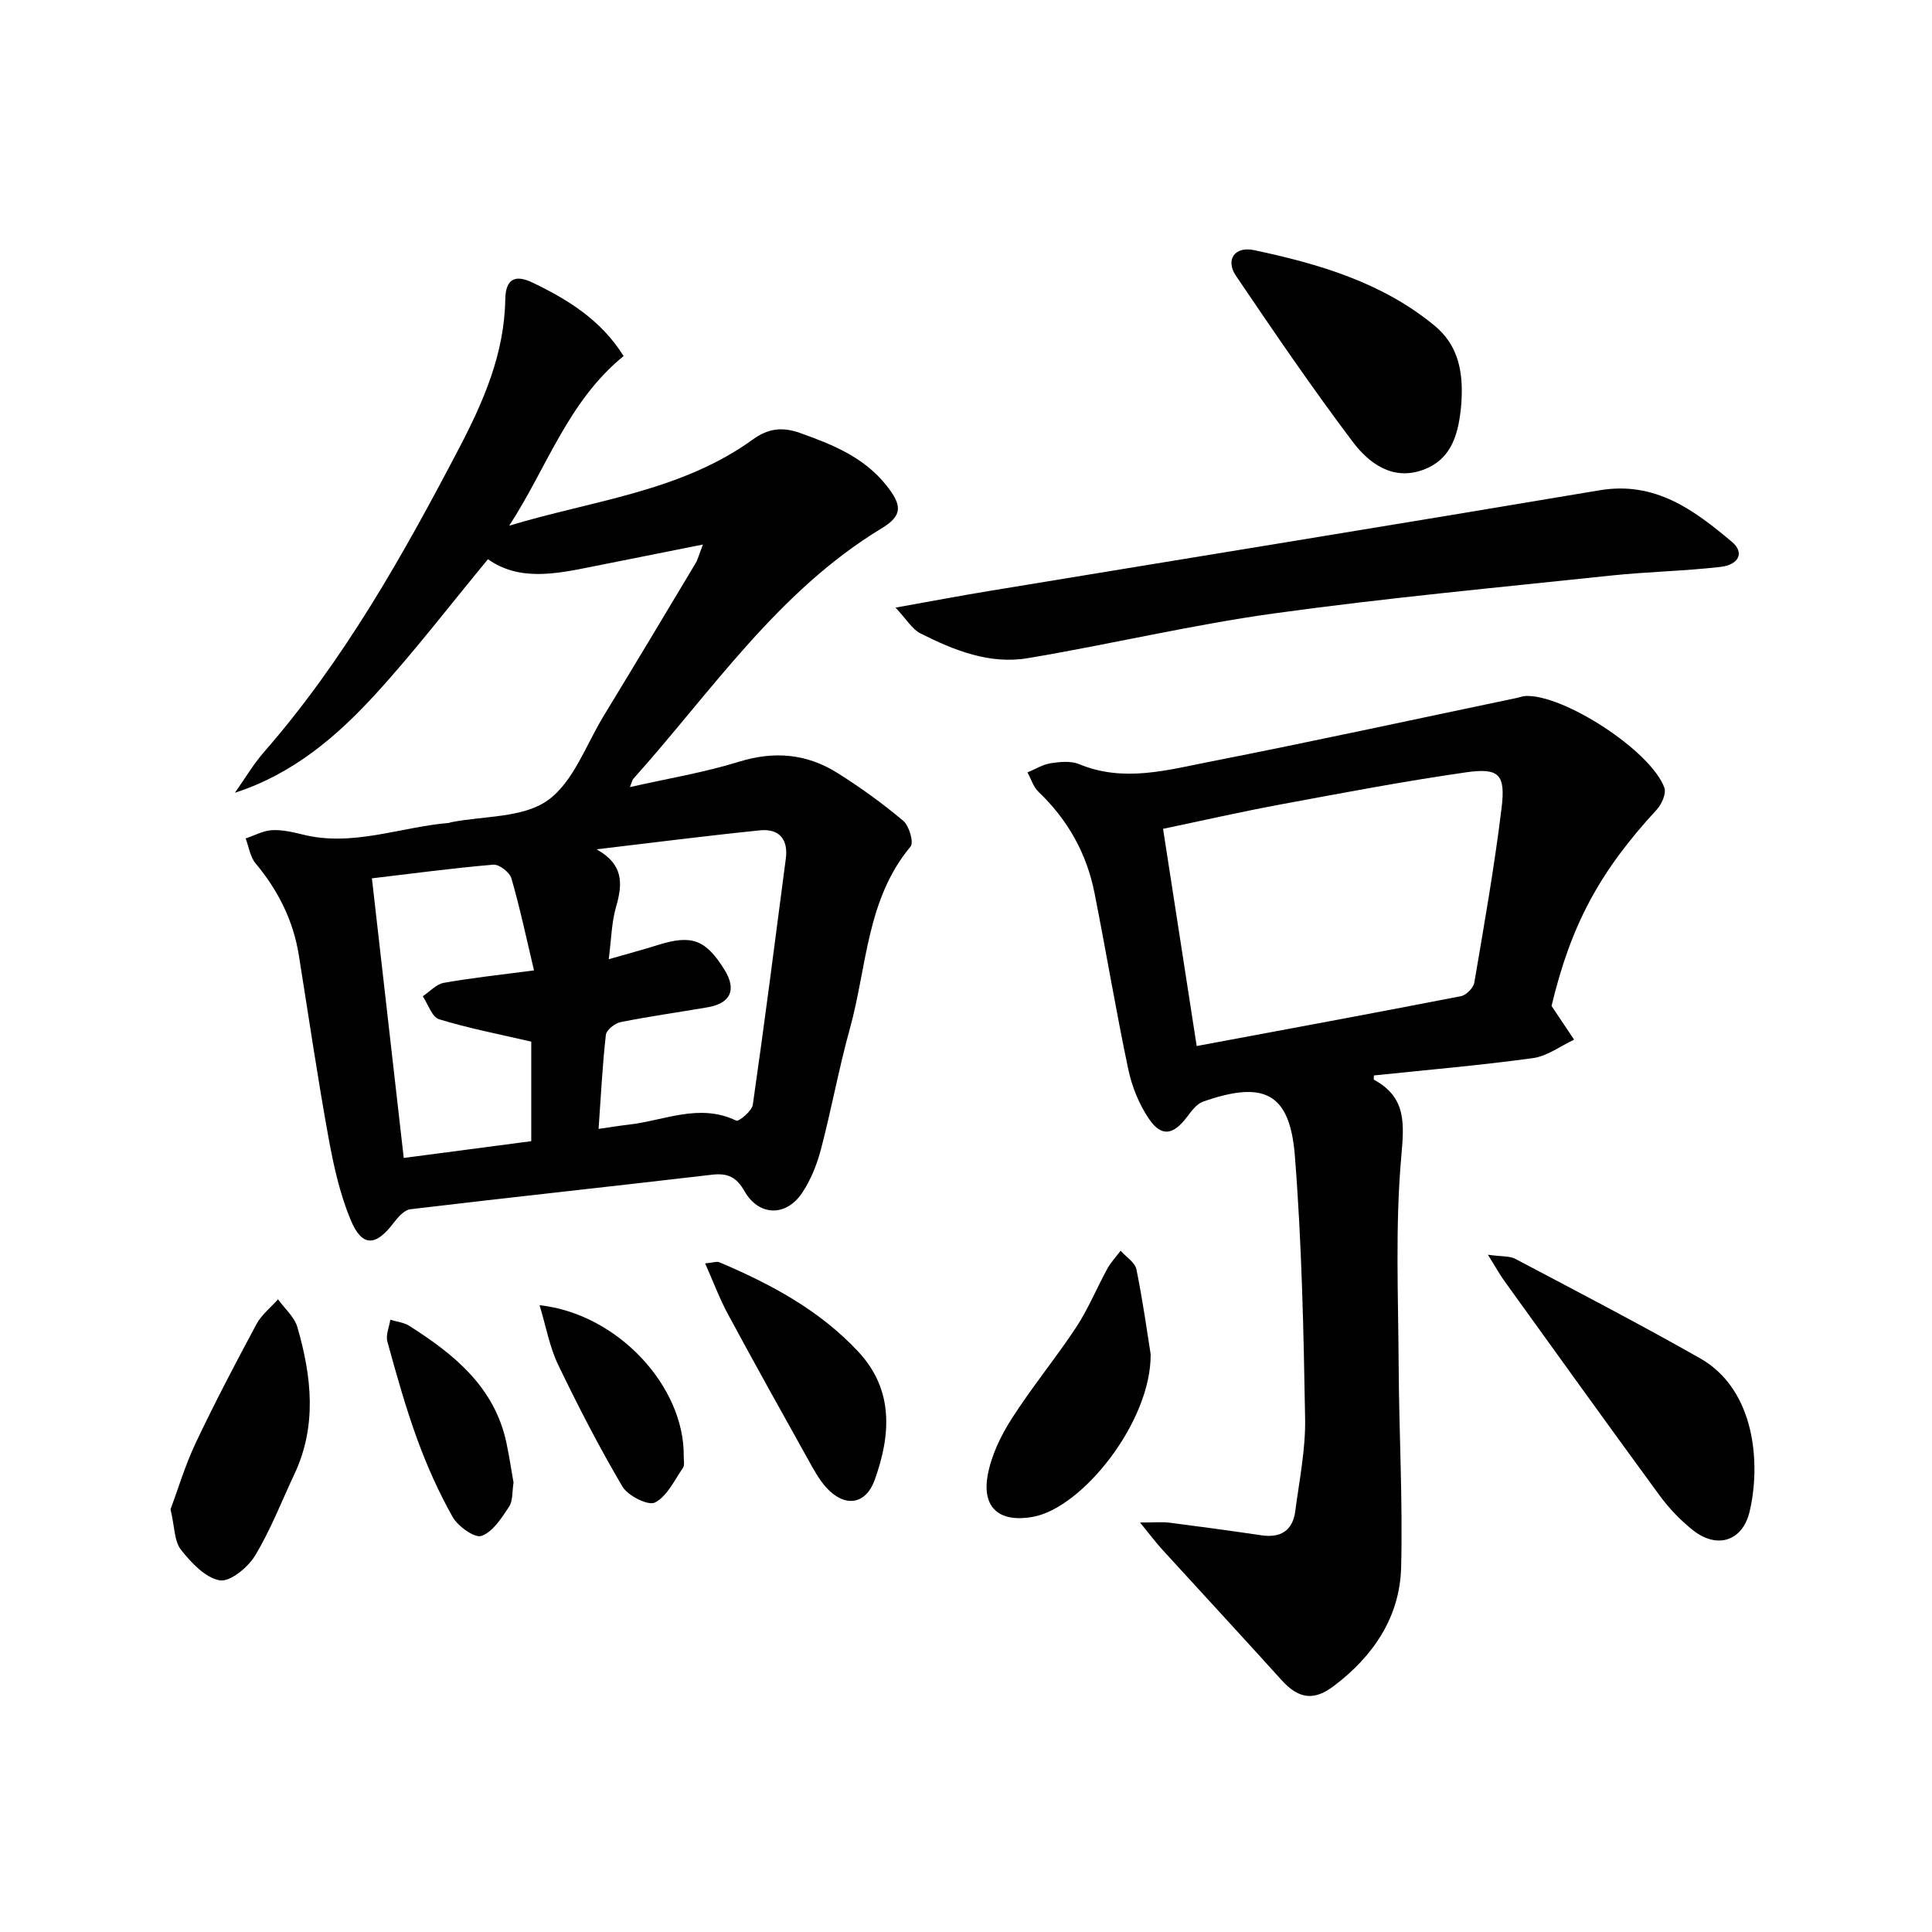
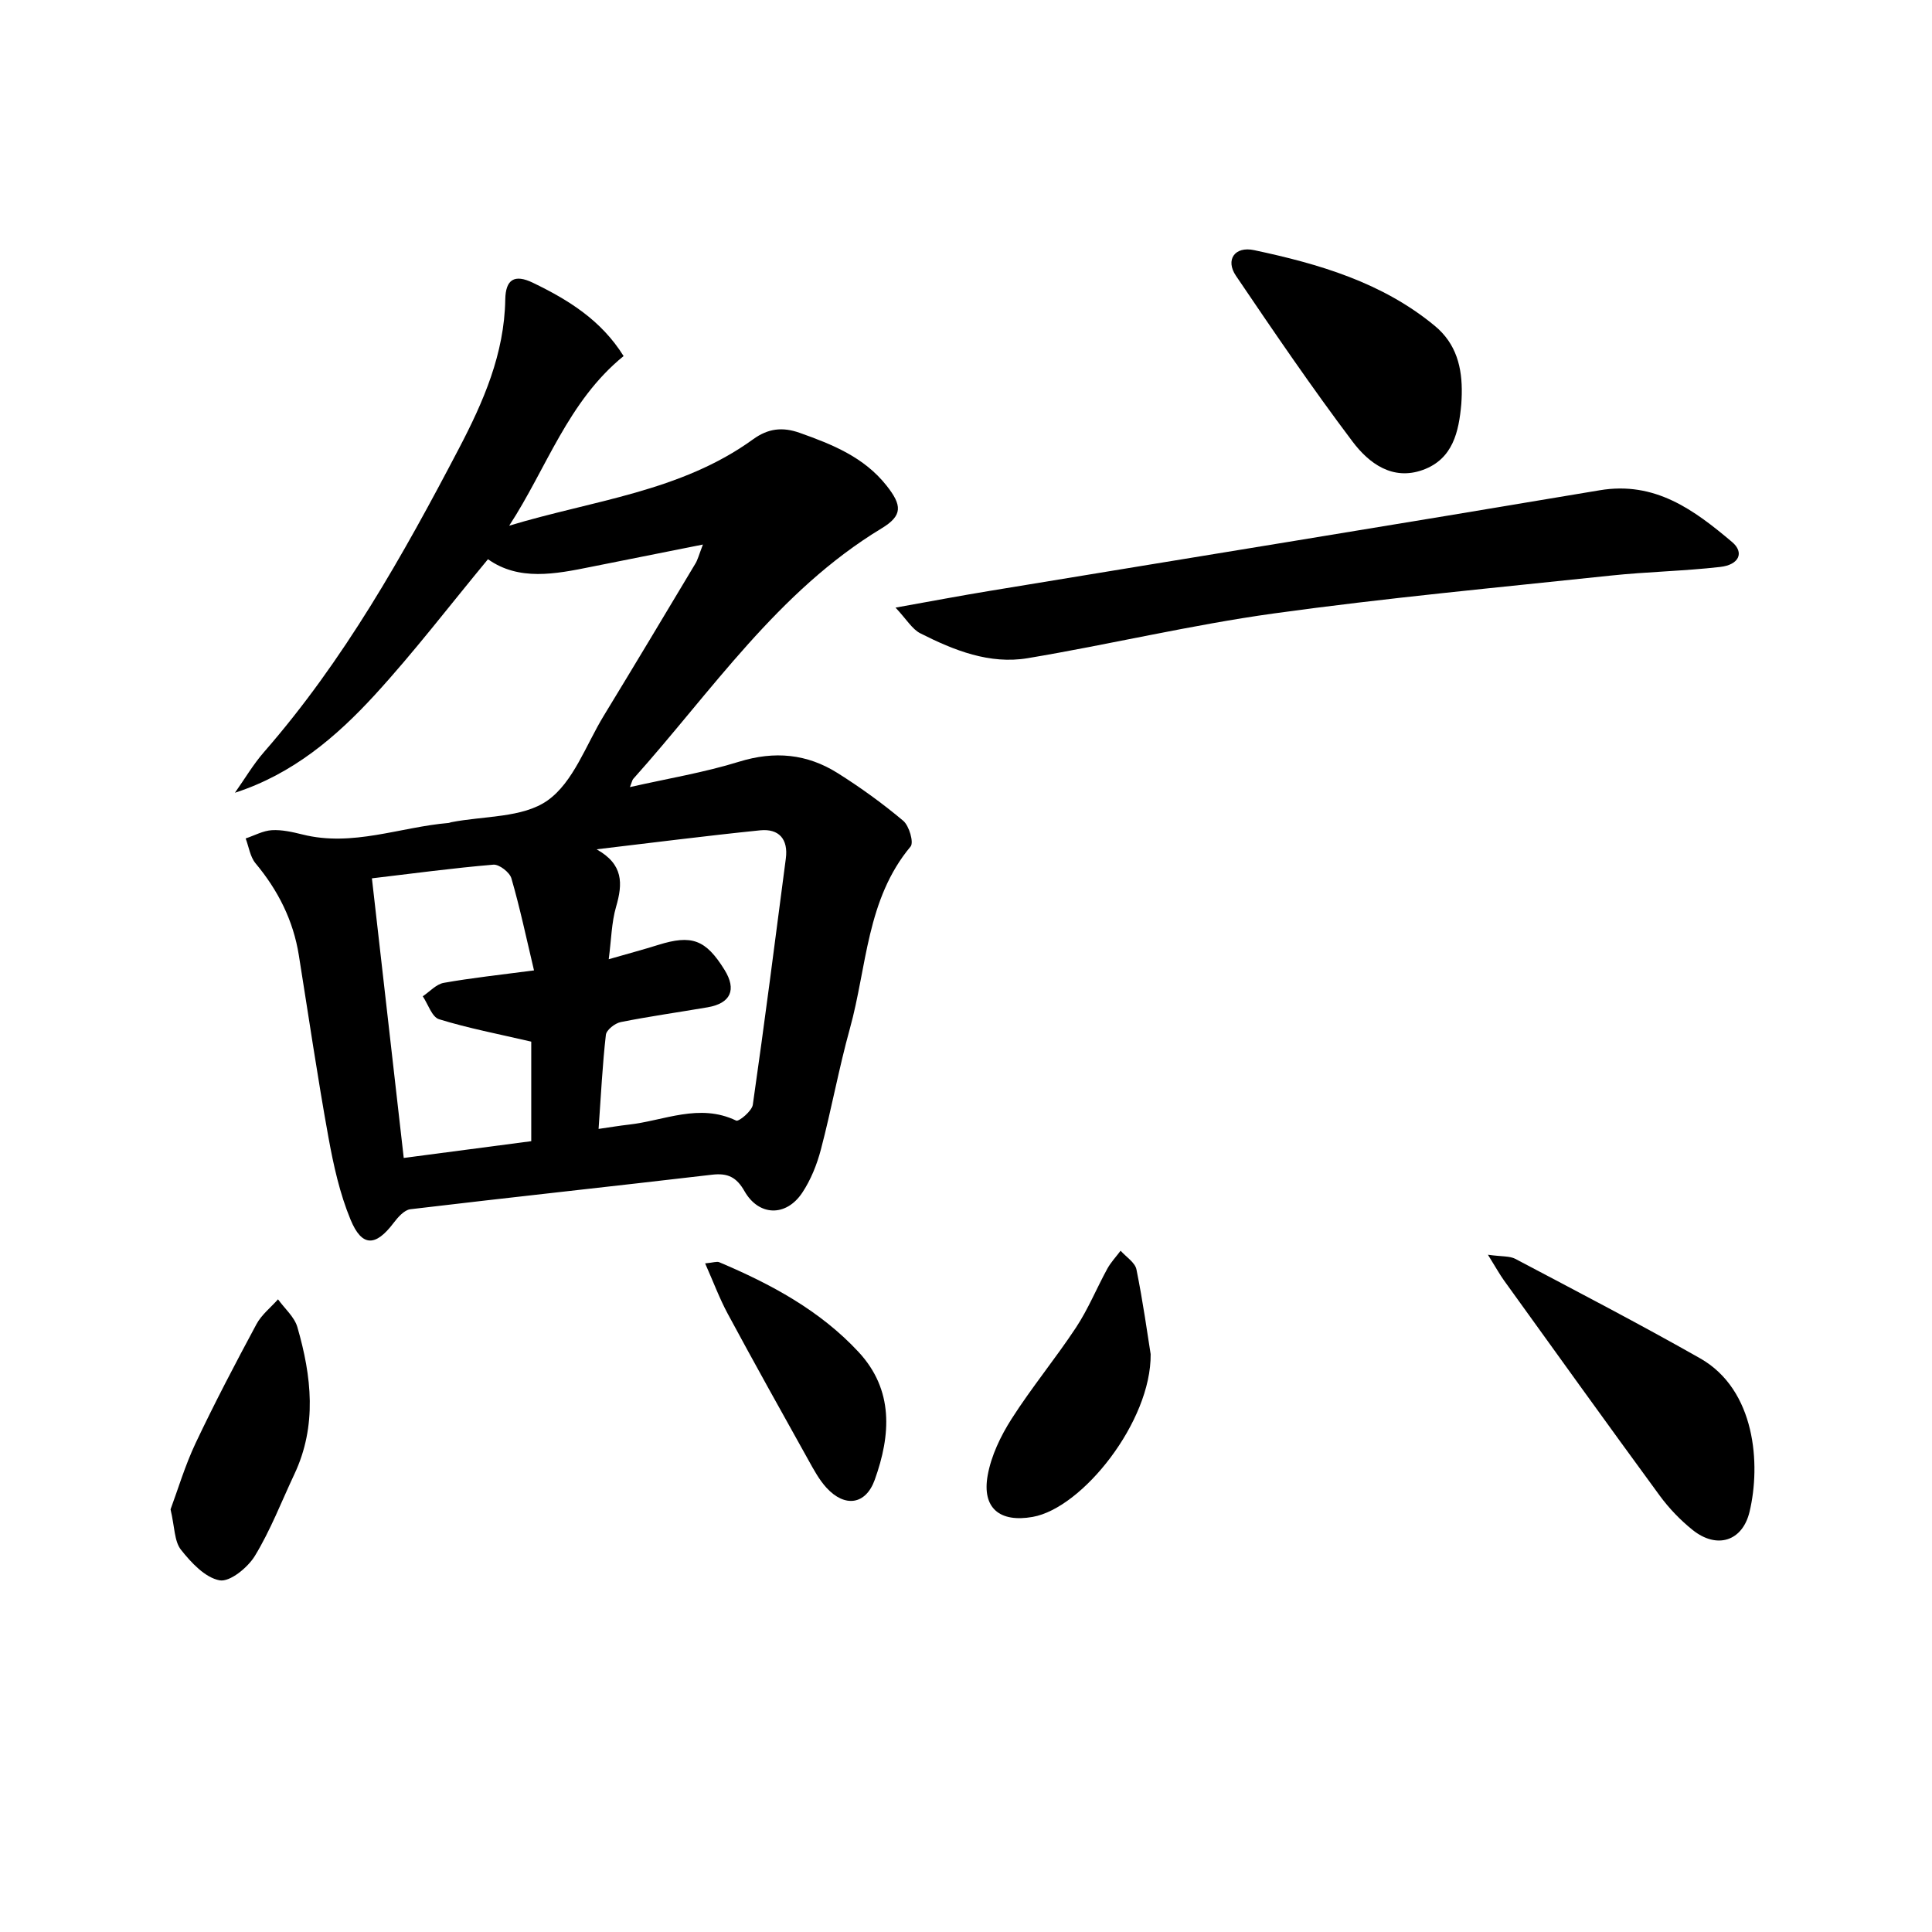
<svg xmlns="http://www.w3.org/2000/svg" enable-background="new 0 0 400 400" viewBox="0 0 400 400">
  <path d="m145.53 112.74c-8.39 1.67-15.76 3.13-23.11 4.61-7.5 1.52-14.99 2.97-21.39-1.57-7.98 9.64-15.29 19.21-23.39 28.05-8 8.73-17.02 16.42-29 20.3 2-2.82 3.77-5.85 6.03-8.44 16.54-18.95 28.74-40.66 40.33-62.8 5.11-9.76 9.42-19.64 9.61-30.88.07-4.14 1.88-5.32 5.72-3.47 7.35 3.55 14.14 7.74 18.78 15.18-11.55 9.38-15.94 23.27-23.69 35.12 17.26-5.24 35.51-7.02 50.5-17.89 3.09-2.24 6.06-2.61 9.66-1.33 6.76 2.4 13.28 5.02 17.93 10.87 3.28 4.13 3.42 6.24-1 8.91-21.49 13.02-35.15 33.72-51.41 51.87-.2.23-.25.6-.68 1.69 7.86-1.78 15.39-3.02 22.61-5.26 7.34-2.27 14.05-1.63 20.38 2.35 4.74 2.98 9.32 6.29 13.6 9.89 1.22 1.03 2.22 4.48 1.52 5.32-9.15 10.95-9.03 24.92-12.56 37.65-2.29 8.26-3.82 16.74-6 25.03-.82 3.14-2.09 6.32-3.88 9.01-3.35 5.02-8.99 4.86-11.95-.33-1.65-2.9-3.46-3.79-6.71-3.41-20.82 2.44-41.66 4.67-62.47 7.15-1.27.15-2.6 1.68-3.5 2.87-3.69 4.87-6.53 4.98-8.88-.71-2.24-5.41-3.54-11.3-4.59-17.1-2.27-12.51-4.11-25.1-6.12-37.65-1.15-7.21-4.3-13.44-8.97-19.04-1.12-1.35-1.38-3.41-2.04-5.14 1.81-.6 3.59-1.6 5.43-1.71 2.09-.12 4.26.38 6.33.89 10.38 2.61 20.2-1.54 30.29-2.39.16-.01.31-.11.47-.14 6.78-1.34 14.83-.87 19.98-4.51 5.35-3.78 7.95-11.49 11.64-17.54 6.36-10.44 12.64-20.92 18.91-31.4.52-.8.75-1.78 1.62-4.05zm-21.6 120.99c2.63-.38 4.4-.68 6.19-.88 7.39-.82 14.65-4.52 22.3-.84.54.26 3.25-1.98 3.44-3.27 2.44-16.98 4.62-34 6.84-51.01.52-3.99-1.43-6.21-5.32-5.82-11.31 1.15-22.58 2.6-33.87 3.93 5.59 3.12 5.44 7.1 4.04 11.91-.94 3.24-.98 6.74-1.52 10.85 3.98-1.15 7.13-1.99 10.23-2.96 6.96-2.18 9.85-1.12 13.74 5.15 2.55 4.11 1.3 6.93-3.49 7.76-6 1.03-12.03 1.87-17.99 3.06-1.2.24-2.96 1.62-3.08 2.64-.71 6.2-1.01 12.44-1.51 19.48zm-46.93-51.88c2.23 19.54 4.38 38.48 6.59 57.89 9.26-1.22 17.98-2.36 26.4-3.47 0-7.75 0-14.79 0-20.61-6.84-1.59-13.07-2.78-19.09-4.64-1.47-.45-2.27-3.11-3.37-4.75 1.44-.96 2.78-2.5 4.34-2.78 5.78-1.03 11.63-1.65 18.69-2.58-1.6-6.73-2.91-12.96-4.68-19.06-.36-1.25-2.53-2.93-3.73-2.83-8.32.7-16.62 1.82-25.15 2.83z" />
-   <path d="m321.23 208.27c1.72 2.58 3.2 4.78 4.67 6.98-2.83 1.32-5.55 3.41-8.5 3.82-10.95 1.5-21.97 2.44-32.94 3.59 0 .33-.11.82.02.89 6.68 3.67 6.26 8.95 5.64 15.92-1.28 14.39-.62 28.97-.54 43.47.08 13.86.86 27.73.51 41.57-.27 10.34-5.81 18.43-13.98 24.59-4.21 3.18-7.35 2.54-10.8-1.28-8.16-9.04-16.45-17.98-24.66-26.98-1.26-1.38-2.39-2.89-4.62-5.62 3.04 0 4.56-.16 6.04.03 6.37.81 12.74 1.68 19.1 2.62 4.01.59 6.48-1.01 7-5 .84-6.37 2.15-12.78 2.04-19.15-.31-18.14-.69-36.32-2.12-54.4-1.03-13.04-6.34-15.69-19.03-11.23-1.34.47-2.42 2-3.36 3.23-2.79 3.68-5.23 4.12-7.81.34-2.07-3.03-3.55-6.73-4.31-10.35-2.55-12.11-4.57-24.32-6.98-36.46-1.62-8.15-5.52-15.12-11.58-20.9-1.07-1.02-1.54-2.67-2.29-4.03 1.6-.66 3.15-1.64 4.81-1.9 1.93-.3 4.18-.52 5.89.19 9.19 3.82 18.24 1.22 27.18-.53 21.14-4.15 42.2-8.74 63.29-13.15.64-.13 1.28-.39 1.92-.43 7.86-.41 26.01 11.36 28.77 18.99.43 1.19-.55 3.41-1.57 4.52-11.87 12.88-17.77 23.85-21.79 40.66zm-73.47 8.3c18.52-3.46 36.63-6.8 54.7-10.32 1.1-.21 2.59-1.71 2.78-2.8 2.05-12.04 4.17-24.08 5.65-36.2.84-6.93-.53-8.32-7.34-7.35-12.86 1.84-25.64 4.28-38.42 6.65-8.04 1.49-16.02 3.31-24.33 5.05 2.38 15.4 4.64 30.02 6.96 44.97z" />
  <path d="m185.41 125.8c7.38-1.32 13.44-2.47 19.54-3.47 42.07-6.94 84.17-13.74 126.22-20.82 11.49-1.94 19.57 4.07 27.43 10.7 2.59 2.18 1.47 4.73-2.46 5.17-7.53.86-15.14.99-22.68 1.79-23.27 2.47-46.58 4.63-69.74 7.84-17.08 2.37-33.93 6.41-50.95 9.26-7.89 1.32-15.26-1.62-22.21-5.14-1.71-.86-2.83-2.86-5.15-5.33z" />
  <path d="m308.06 259.78c2.89.41 4.5.23 5.68.86 12.8 6.76 25.65 13.44 38.24 20.58 11.53 6.54 12.58 21.99 10.25 31.76-1.46 6.14-6.78 7.79-11.78 3.79-2.55-2.04-4.89-4.48-6.82-7.11-10.83-14.78-21.52-29.67-32.23-44.54-.93-1.3-1.7-2.7-3.34-5.34z" />
  <path d="m302.64 81.62c-.03.66-.03 1.32-.09 1.98-.51 5.8-1.74 11.42-7.93 13.68-6.32 2.3-11.2-1.37-14.57-5.83-8.42-11.17-16.31-22.75-24.16-34.35-2.23-3.29-.27-6.17 3.76-5.31 13.41 2.85 26.51 6.67 37.39 15.66 4.49 3.7 5.72 8.66 5.6 14.17z" />
  <path d="m238.23 280.36c.15 13.94-14.13 31.88-24.43 33.7-6.83 1.21-10.53-1.83-9.31-8.61.73-4.07 2.68-8.13 4.93-11.66 4.15-6.51 9.11-12.51 13.37-18.96 2.51-3.81 4.26-8.12 6.46-12.14.74-1.35 1.83-2.5 2.76-3.74 1.14 1.29 2.99 2.43 3.28 3.88 1.37 6.76 2.31 13.6 2.94 17.53z" />
  <path d="m35.31 312.5c1.5-4.03 2.99-9.07 5.21-13.76 3.94-8.32 8.22-16.48 12.58-24.59 1.05-1.95 2.95-3.44 4.46-5.14 1.37 1.91 3.39 3.63 4.01 5.76 2.94 10.16 4.11 20.4-.63 30.46-2.67 5.67-4.93 11.58-8.17 16.9-1.47 2.42-5.18 5.45-7.3 5.06-3-.55-5.9-3.67-8.01-6.34-1.38-1.75-1.28-4.66-2.15-8.35z" />
  <path d="m145.99 261.57c1.71-.16 2.42-.45 2.92-.24 10.69 4.52 20.85 9.97 28.85 18.59 7.32 7.89 6.67 17.2 3.35 26.45-1.87 5.21-6.21 5.78-9.99 1.66-1.53-1.67-2.65-3.76-3.76-5.76-5.61-10.06-11.22-20.11-16.68-30.25-1.72-3.19-2.99-6.63-4.69-10.45z" />
-   <path d="m111.71 270.23c16.14 1.75 30.02 16.77 29.85 31.27-.01.82.22 1.86-.18 2.44-1.77 2.56-3.28 5.86-5.78 7.14-1.4.71-5.6-1.39-6.73-3.3-4.84-8.2-9.21-16.7-13.34-25.28-1.74-3.63-2.45-7.75-3.82-12.27z" />
-   <path d="m106.32 306.94c-.3 1.83-.1 3.75-.92 5-1.55 2.34-3.36 5.22-5.71 6.05-1.42.5-4.88-1.98-5.98-3.93-2.89-5.12-5.31-10.56-7.33-16.09-2.41-6.61-4.31-13.42-6.18-20.21-.37-1.35.38-3.01.61-4.52 1.32.41 2.8.55 3.92 1.26 9.34 5.93 17.72 12.71 20.15 24.36.57 2.71.98 5.48 1.44 8.08z" />
</svg>